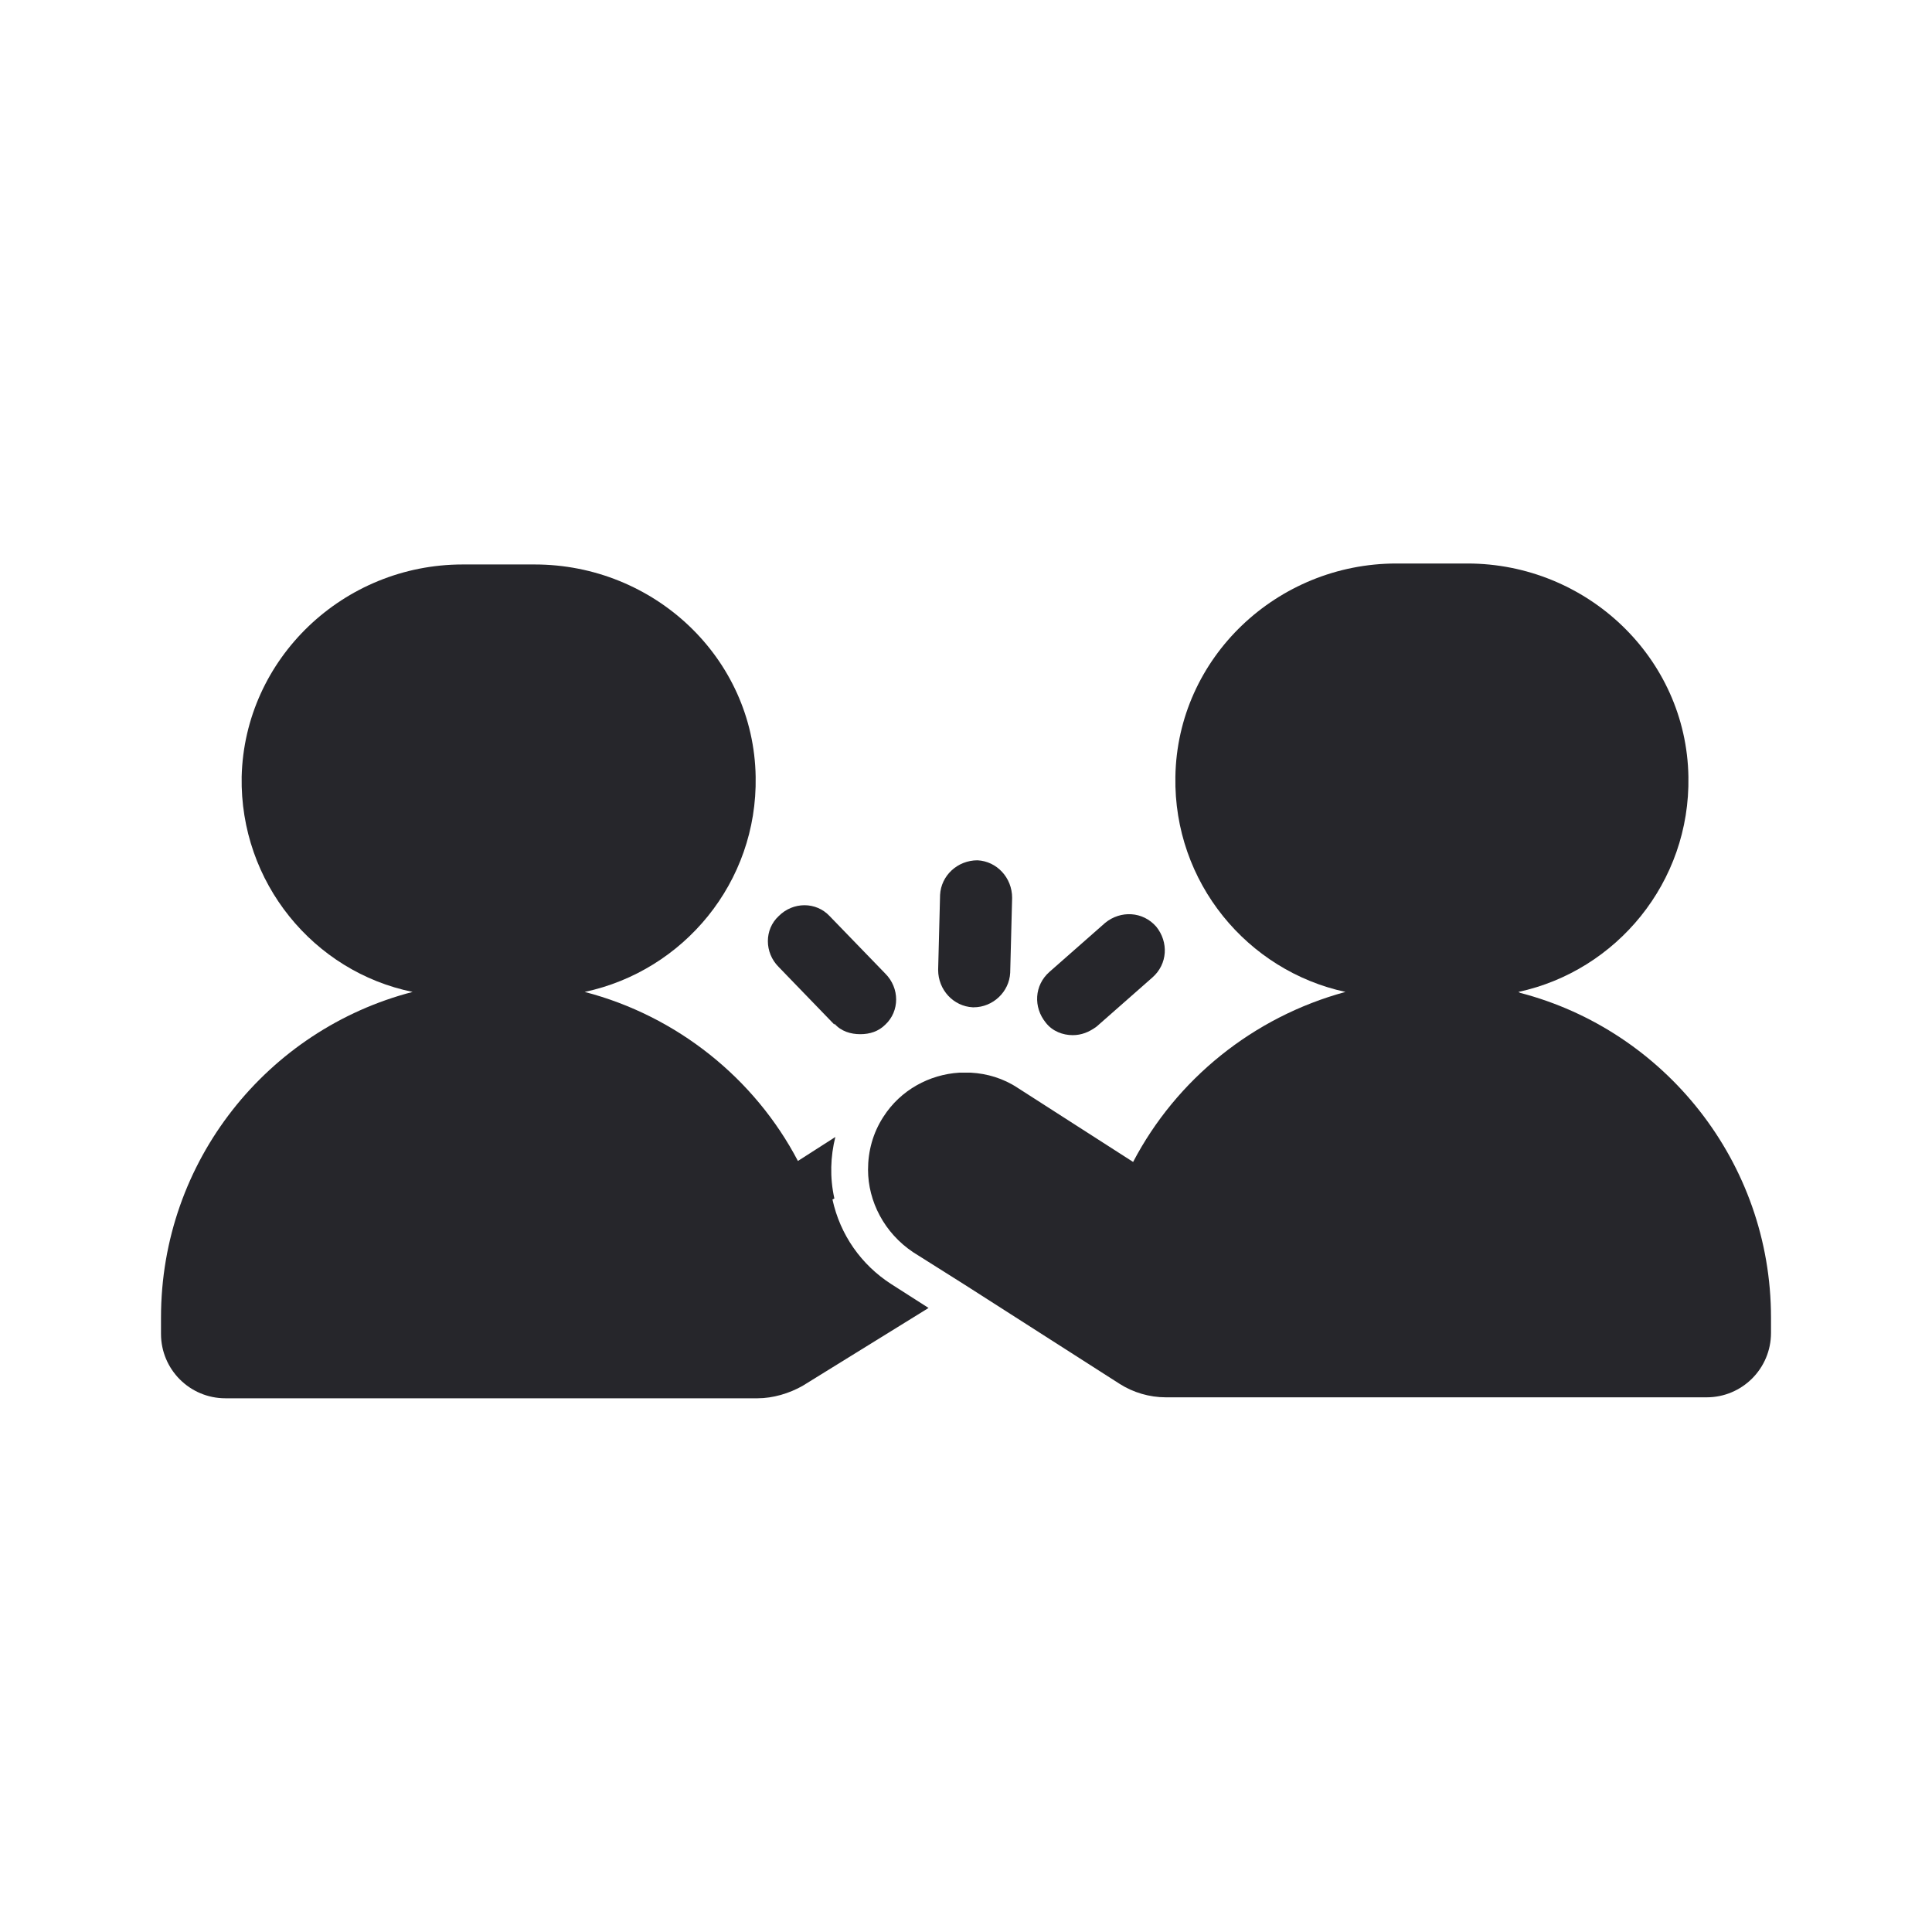
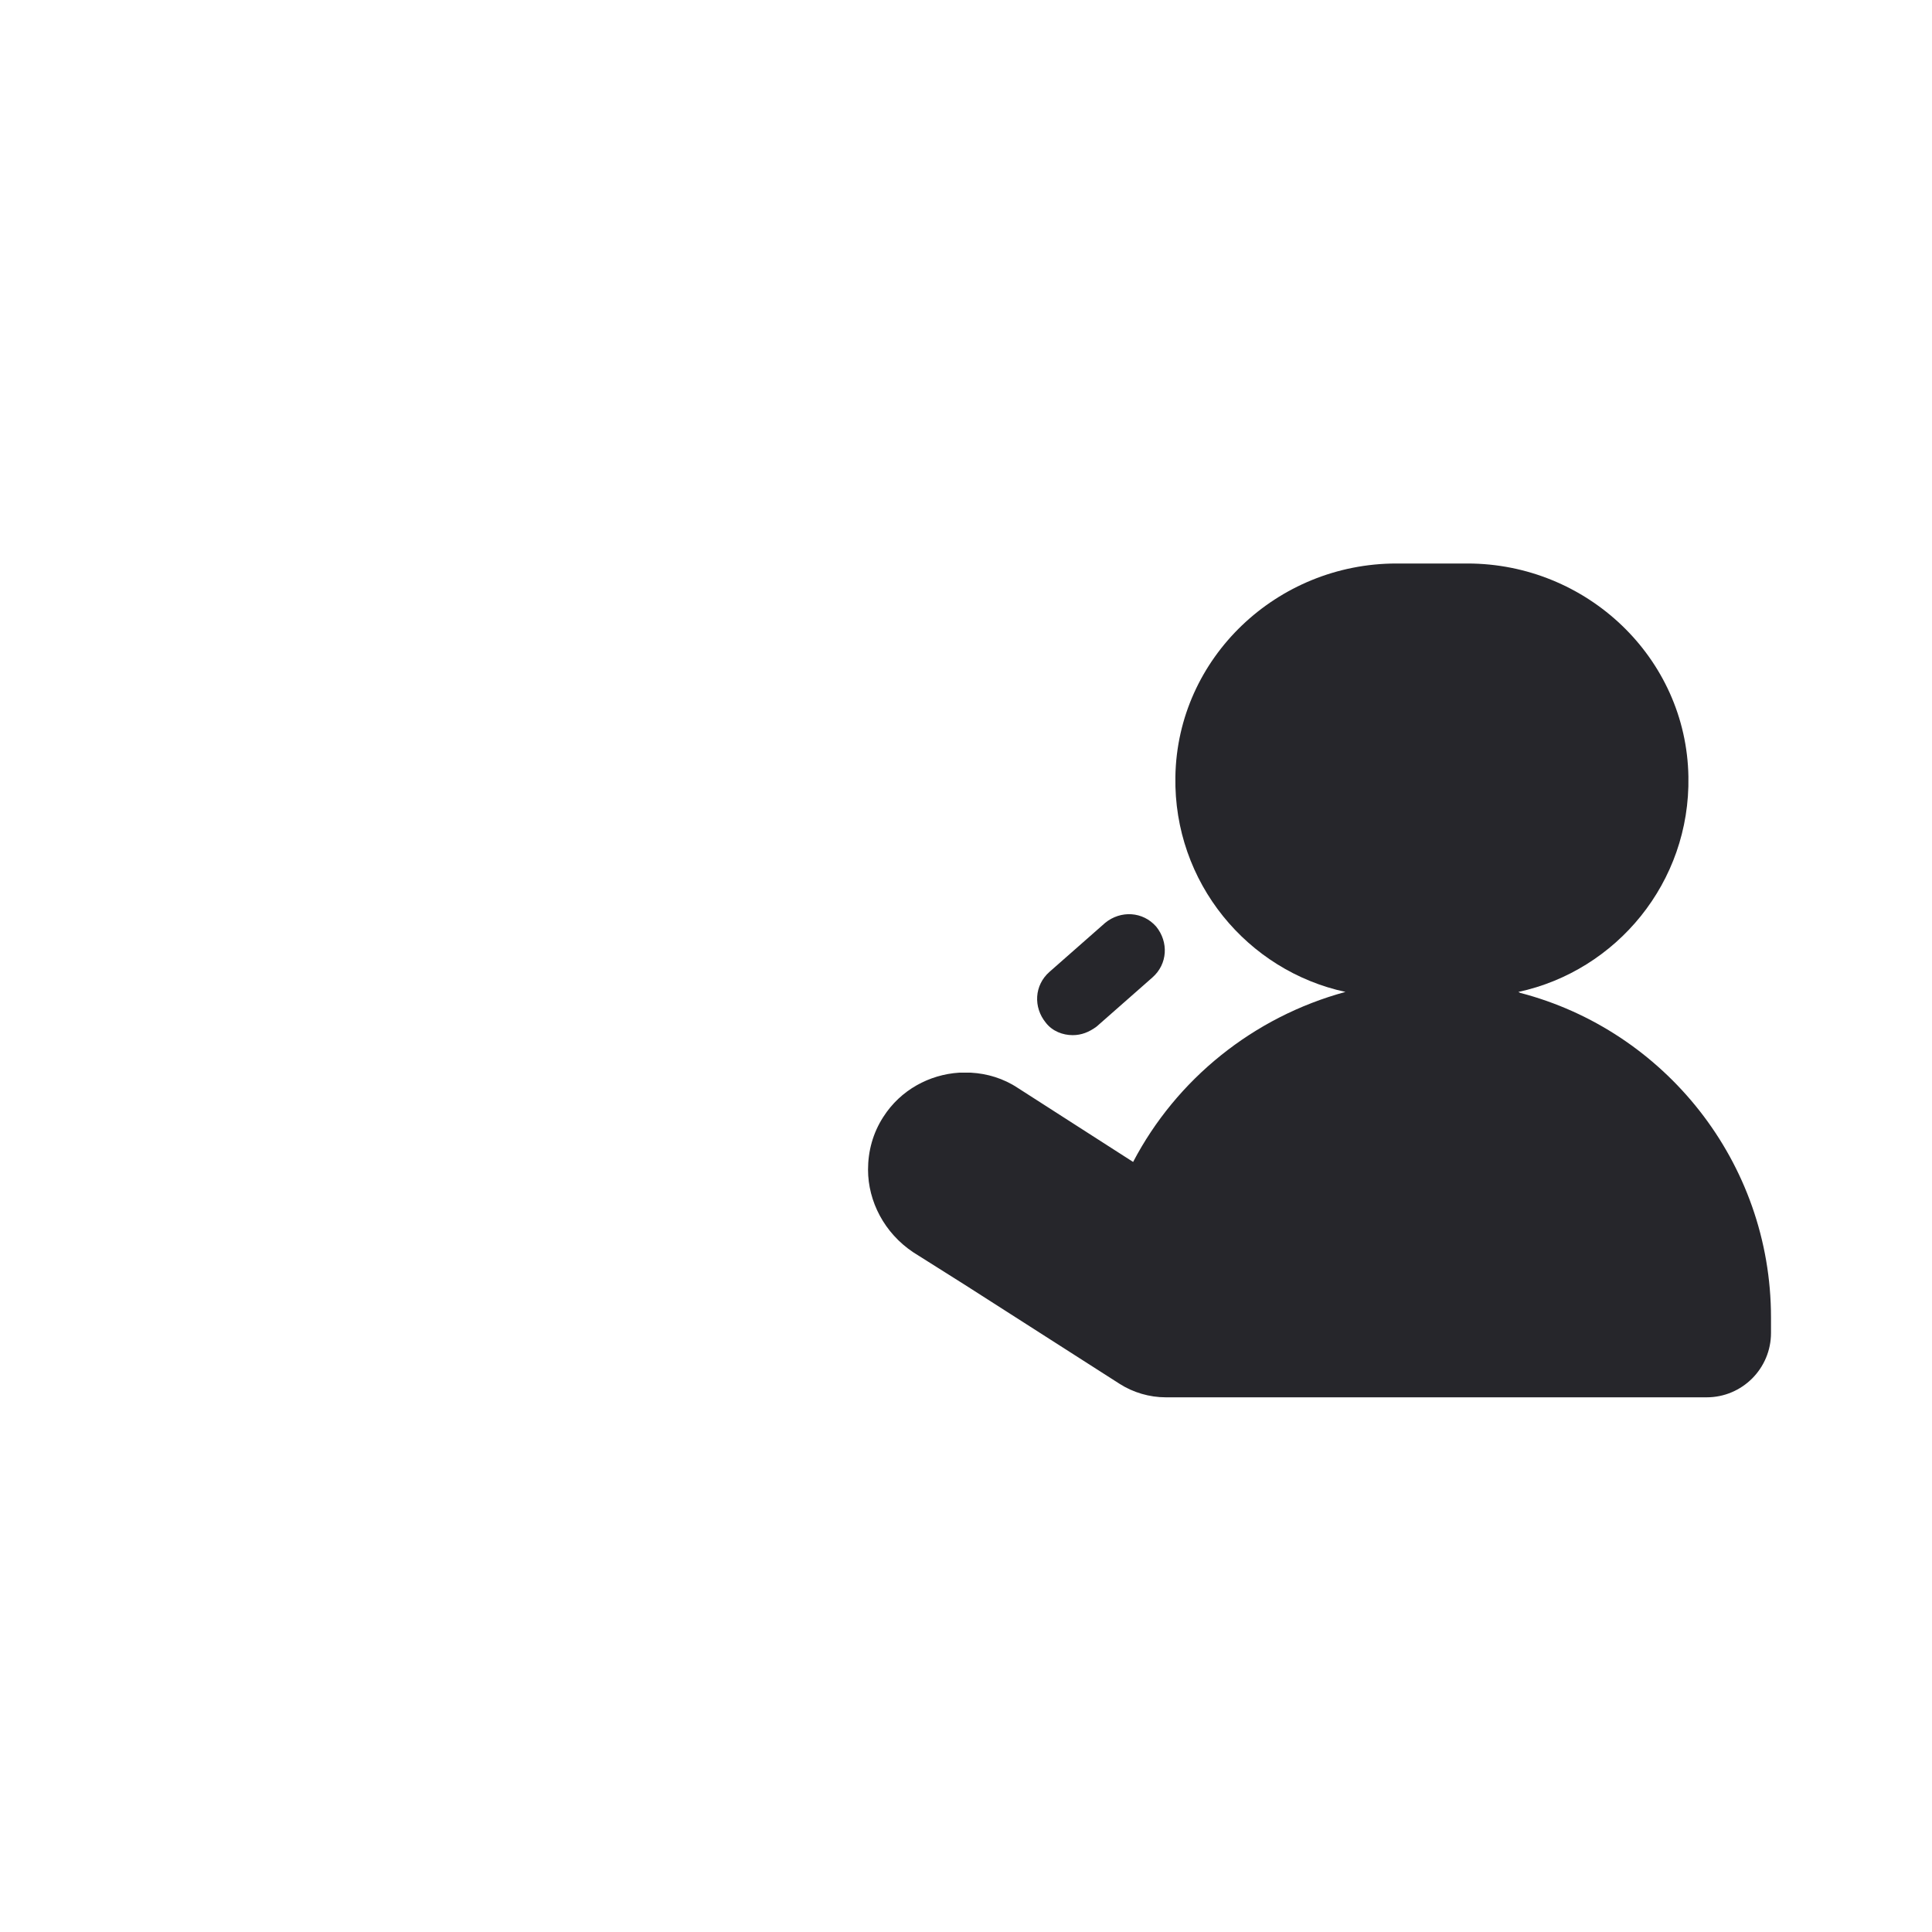
<svg xmlns="http://www.w3.org/2000/svg" width="24" height="24" viewBox="0 0 24 24" fill="none">
  <path d="M13.325 12.859C13.432 12.859 13.527 12.823 13.623 12.752L14.315 12.143C14.506 11.976 14.518 11.702 14.363 11.511C14.196 11.32 13.921 11.308 13.73 11.463L13.038 12.072C12.847 12.239 12.835 12.513 12.991 12.704C13.074 12.812 13.205 12.859 13.325 12.859Z" fill="#26262B" />
-   <path d="M12.084 12.513H12.095C12.334 12.513 12.537 12.322 12.549 12.084L12.573 11.153C12.573 10.902 12.382 10.699 12.143 10.687C11.893 10.687 11.69 10.878 11.678 11.117L11.654 12.048C11.654 12.298 11.845 12.501 12.084 12.513Z" fill="#26262B" />
  <path d="M18.862 12.322C20.079 12.06 20.998 10.962 20.974 9.649C20.95 8.169 19.709 7 18.229 7H17.346C15.866 7 14.625 8.169 14.601 9.649C14.578 10.962 15.496 12.06 16.714 12.322C15.568 12.633 14.613 13.408 14.076 14.434L12.644 13.515C12.465 13.396 12.262 13.336 12.06 13.325C12.012 13.325 11.964 13.325 11.916 13.325C11.546 13.348 11.188 13.539 10.974 13.873C10.842 14.076 10.783 14.303 10.783 14.53C10.783 14.924 10.986 15.317 11.344 15.556L11.988 15.962L13.909 17.191C14.076 17.298 14.279 17.358 14.482 17.358H21.201C21.642 17.358 22 17 22 16.558V16.367C22 14.434 20.675 12.8 18.885 12.334" fill="#26262B" />
-   <path d="M10.365 14.888C10.306 14.625 10.317 14.363 10.377 14.124L9.912 14.422C9.375 13.396 8.408 12.62 7.263 12.322C8.492 12.06 9.411 10.962 9.387 9.649C9.363 8.169 8.122 7.012 6.642 7.012H5.747C4.267 7.012 3.038 8.181 3.002 9.649C2.979 10.962 3.897 12.072 5.126 12.322C3.325 12.788 2 14.422 2 16.367V16.57C2 17.012 2.358 17.37 2.8 17.37H9.411C9.601 17.37 9.804 17.31 9.971 17.215L11.535 16.248L11.069 15.95C10.699 15.711 10.437 15.341 10.341 14.9" fill="#26262B" />
-   <path d="M10.365 12.716C10.449 12.812 10.568 12.847 10.687 12.847C10.807 12.847 10.914 12.812 10.998 12.728C11.177 12.561 11.177 12.274 10.998 12.095L10.306 11.38C10.138 11.2 9.852 11.2 9.673 11.38C9.494 11.546 9.494 11.833 9.673 12.012L10.365 12.728V12.716Z" fill="#26262B" />
</svg>